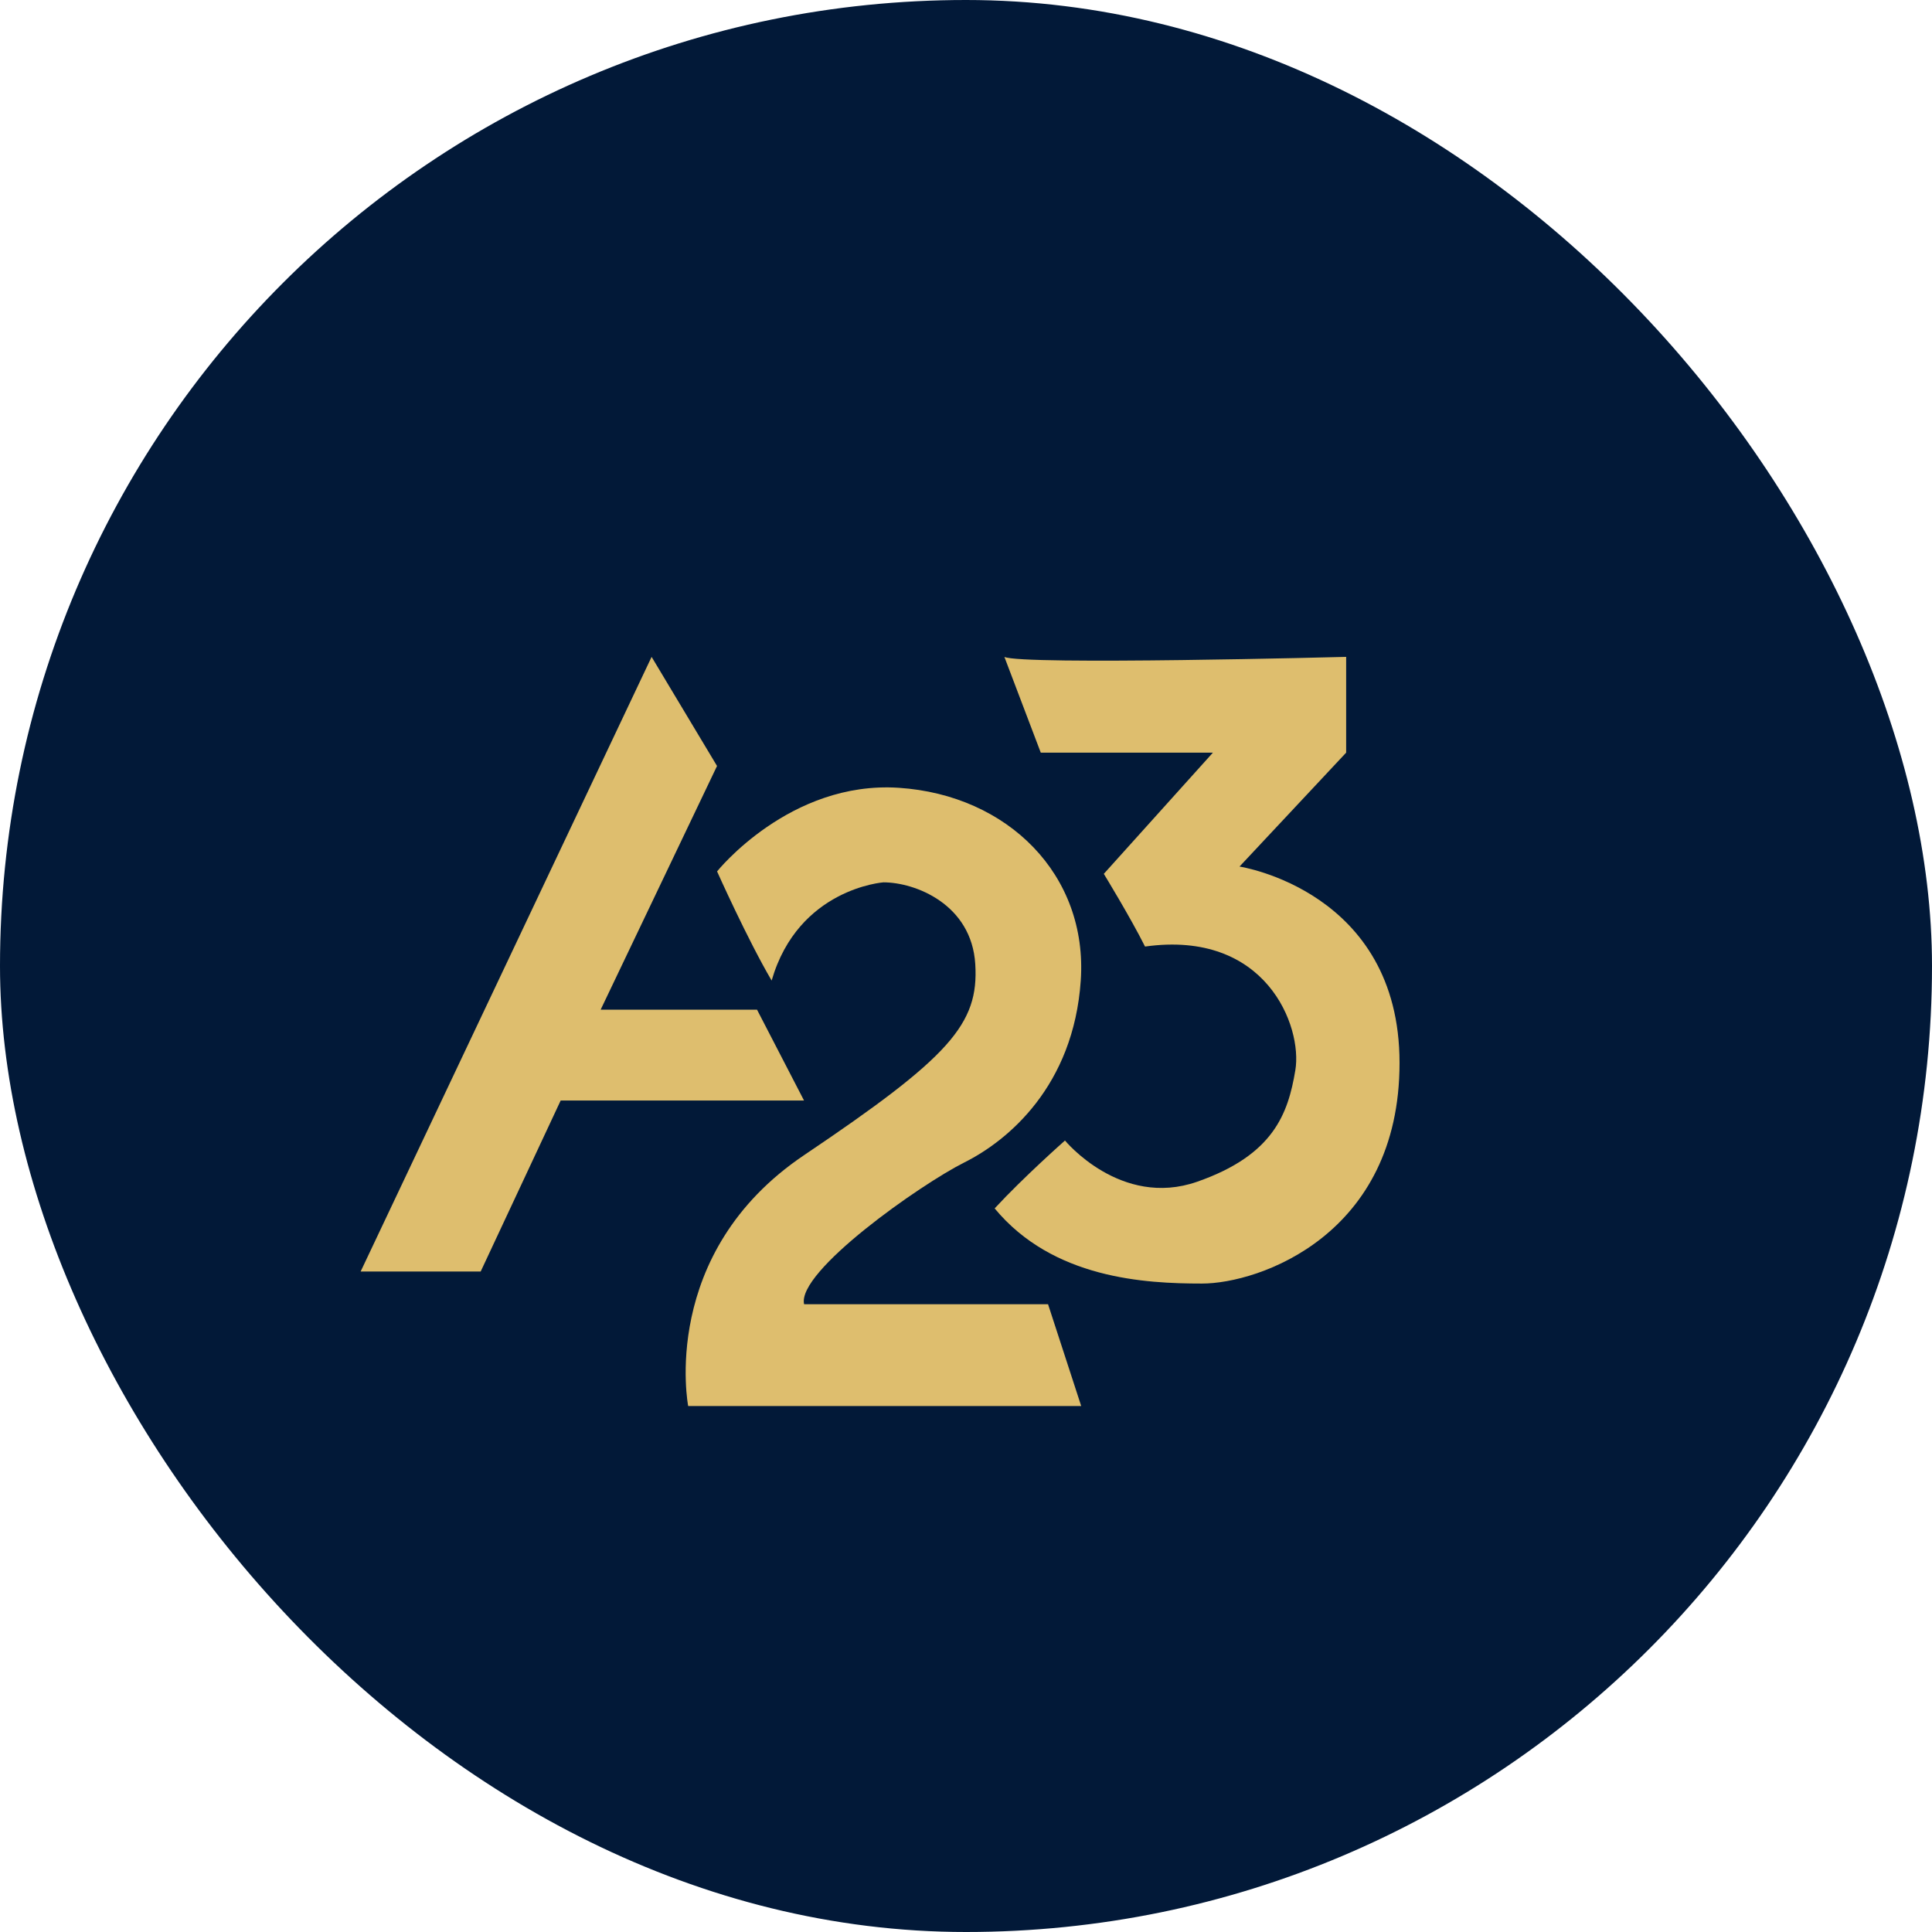
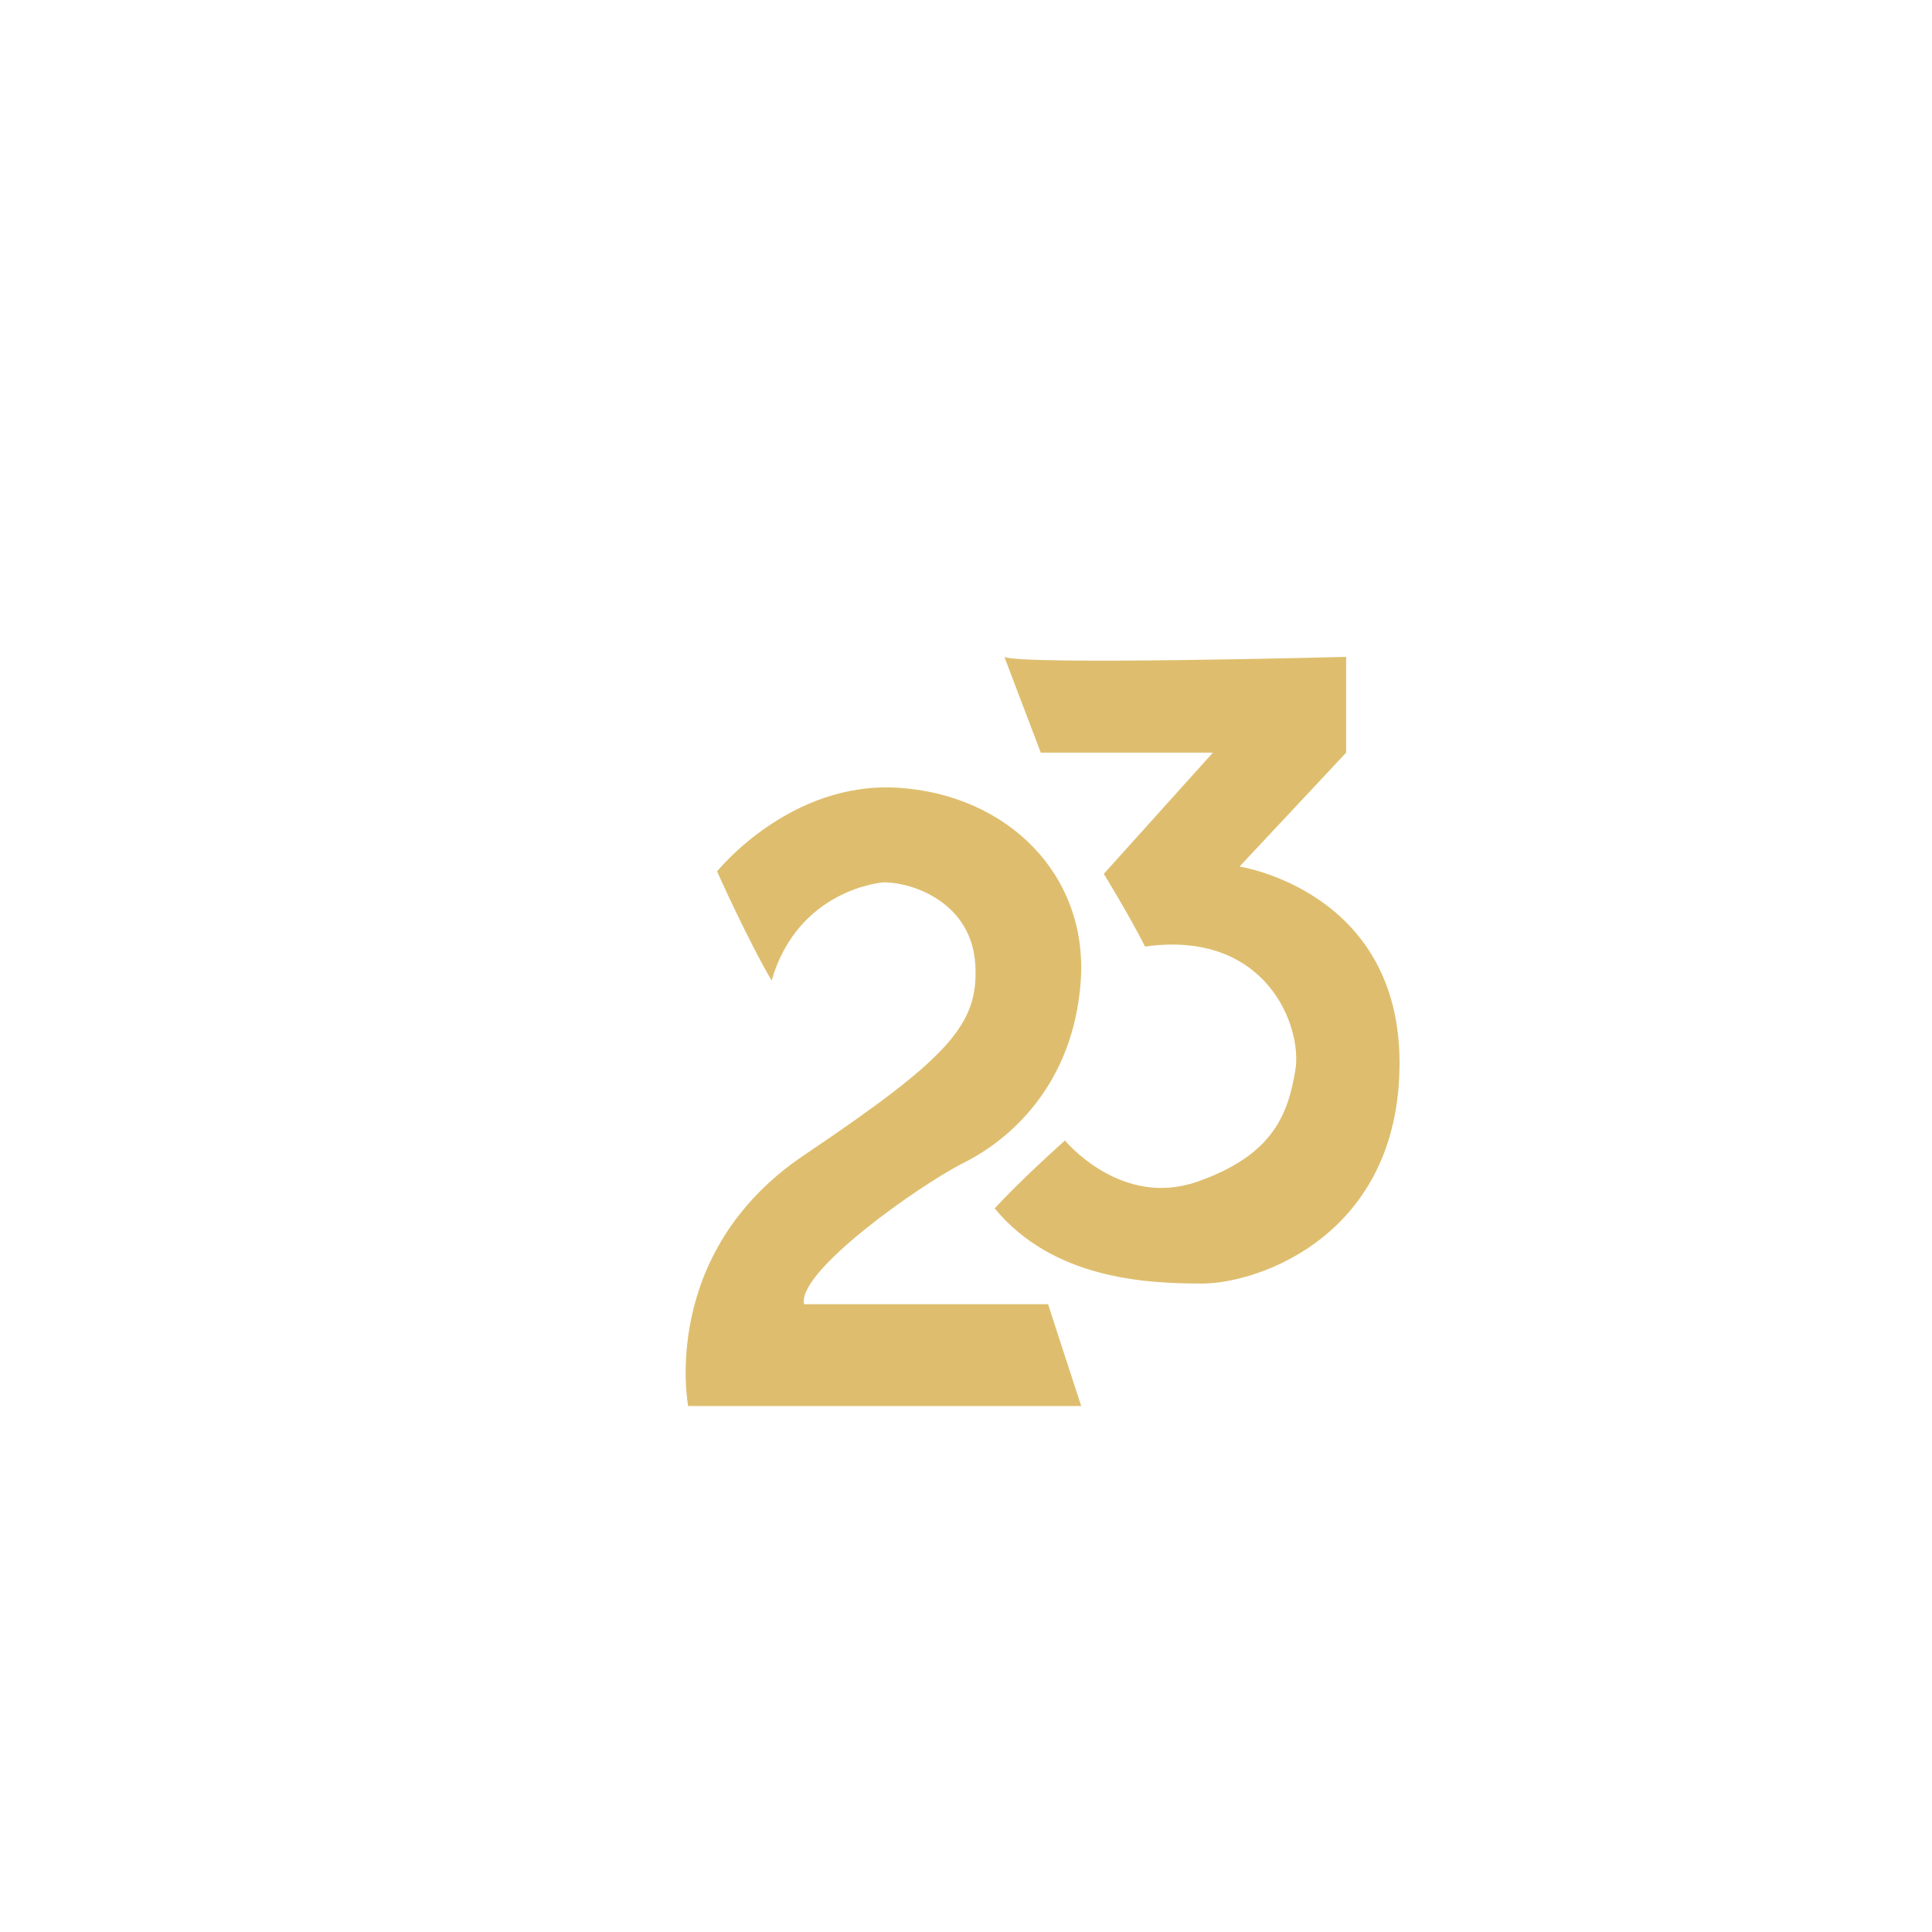
<svg xmlns="http://www.w3.org/2000/svg" width="300" height="300" viewBox="0 0 300 300" fill="none">
-   <rect width="300" height="300" rx="150" fill="#021938" />
  <g clip-path="url(#clip0_263_21575)">
-     <path d="M101.18 102L56 197.44H74.64L87.06 170.89H124.85L117.55 156.78H93.27L111.34 118.94L101.18 102Z" fill="#DEBE6E" />
    <path d="M111.34 135.32C111.34 135.32 122.63 121.2 139.58 122.33C156.53 123.46 168.94 135.88 167.82 152.26C166.7 168.64 156.53 177.11 149.75 180.5C142.97 183.89 123.69 197.44 124.86 202.52H162.74L167.89 218.33H106.86C106.86 218.33 102.23 194.61 124.86 179.37C147.49 164.13 152.01 159.04 151.44 149.72C150.87 140.4 142.11 137.01 137.18 137.01C137.18 137.01 123.96 137.95 119.82 152.26C116.06 145.86 111.35 135.32 111.35 135.32H111.34Z" fill="#DEBE6E" />
    <path d="M155.95 102C158.59 103.32 209.03 102 209.03 102V116.87L192.47 134.56C192.47 134.56 217.32 138.32 217.32 165.05C217.32 191.78 195.48 199.31 186.64 199.31C177.8 199.31 163.49 198.56 154.45 187.64C158.97 182.75 165.37 177.1 165.37 177.1C165.37 177.1 174.03 187.64 185.89 183.5C197.75 179.36 200.01 172.96 201.14 166.18C202.27 159.4 196.62 144.34 177.8 146.98C175.54 142.46 171.4 135.69 171.4 135.69L188.34 116.87H161.61L155.96 102H155.95Z" fill="#DEBE6E" />
  </g>
  <defs>
    <clipPath id="clip0_263_21575">
      <rect width="161.32" height="116.33" fill="white" transform="translate(56 102)" />
    </clipPath>
  </defs>
</svg>